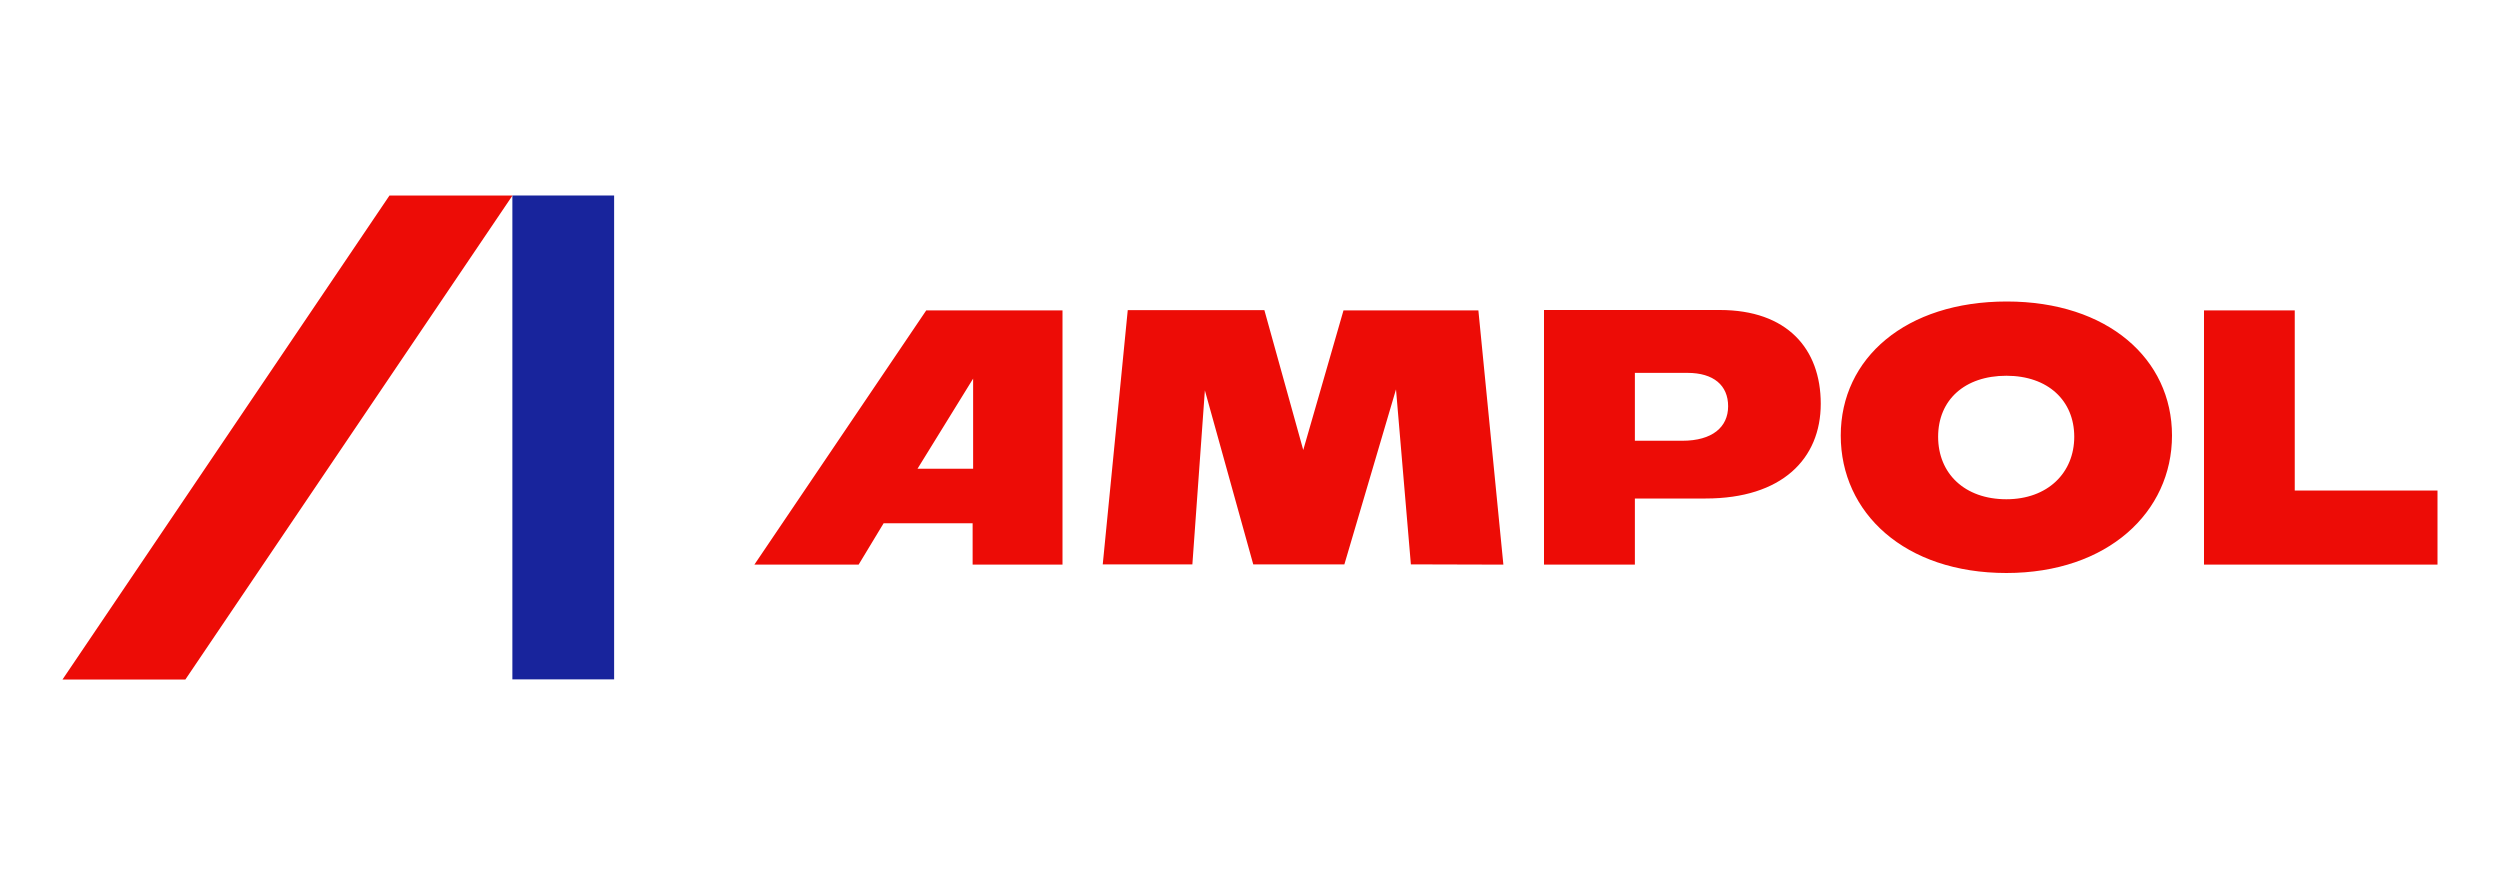
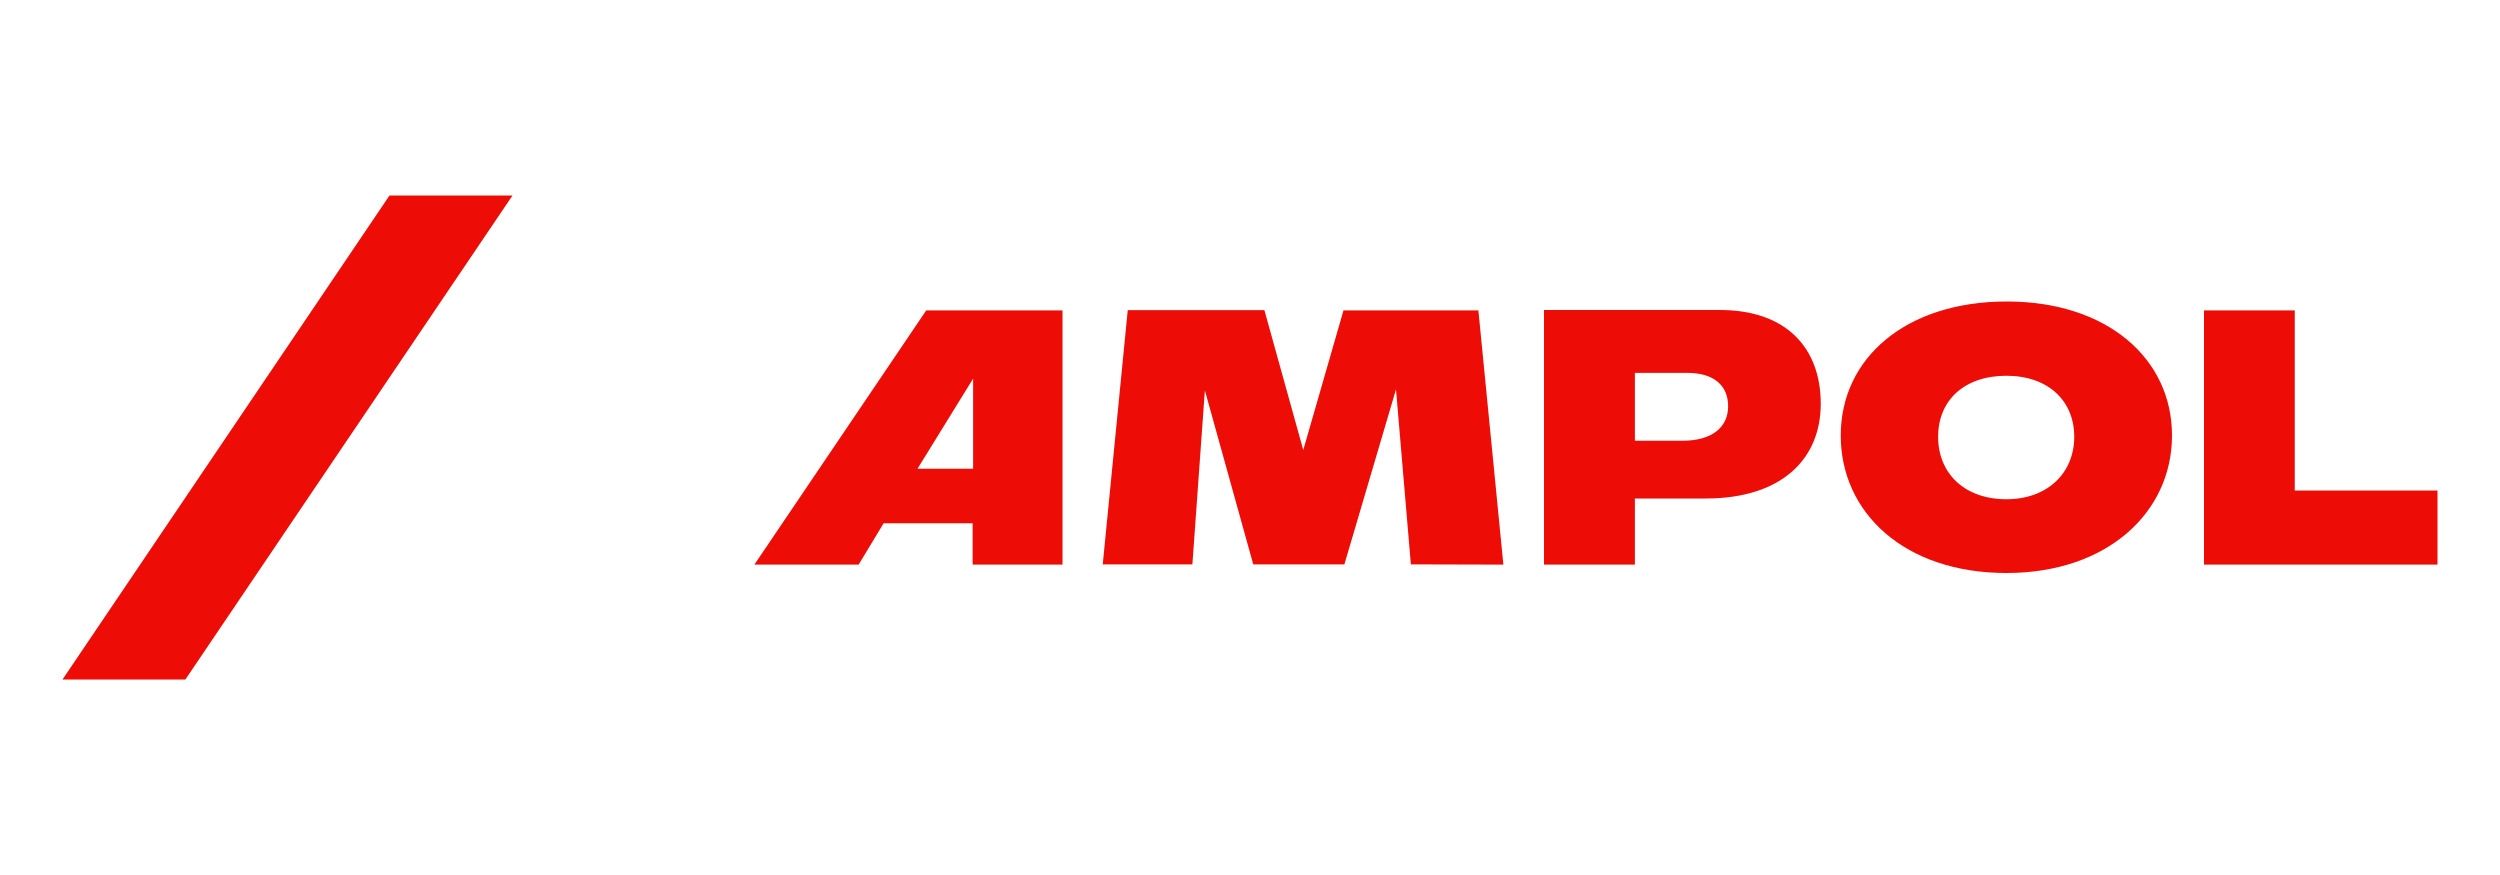
<svg xmlns="http://www.w3.org/2000/svg" xml:space="preserve" width="200" height="70" fill-rule="evenodd" stroke-linejoin="round" stroke-miterlimit="2" clip-rule="evenodd" viewBox="0 0 200 70">
  <g transform="translate(0 -15)">
-     <rect width="8.14" height="38.71" x="40.99" y="30.64" fill="rgb(24,36,156)" />
-     <path fill="rgb(237,12,6)" fill-rule="nonzero" d="M183.58 54.24V39.83h-7.26v20.34H195v-5.93h-11.42Zm-23.07.7c-3.34 0-5.46-2.06-5.46-5s2.12-4.88 5.46-4.88 5.43 2 5.43 4.88-2.12 5-5.43 5m0 5.9c8.11 0 13.25-4.88 13.25-11s-5.14-10.72-13.22-10.72c-8.08 0-13.28 4.53-13.28 10.72s5.11 11 13.25 11m-25.95-10.58h-3.77v-5.43H135c2.09 0 3.25 1 3.25 2.67s-1.27 2.76-3.66 2.76m3-10.46h-14.07v20.37h7.27v-5.29h5.66c6.1 0 9.21-3.17 9.21-7.58s-2.7-7.5-8.07-7.5m-17.32 20.37-2-20.34h-10.79L104.26 51l-3.11-11.19H90.22l-2 20.34h7.17l1-13.92 3.87 13.92h7.29l4.13-14 1.19 14 7.4.02ZM73.4 52.5l4.45-7.21v7.21H73.4Zm.7-12.67L60.35 60.17h8.34l2-3.31h7.12v3.31H85V39.83H74.1ZM5 69.36l26.16-38.72H41L14.83 69.36H5Z" />
+     <path fill="rgb(237,12,6)" fill-rule="nonzero" d="M183.58 54.24V39.83h-7.26v20.34H195v-5.93h-11.42Zm-23.07.7c-3.34 0-5.46-2.06-5.46-5s2.12-4.88 5.46-4.88 5.43 2 5.43 4.88-2.12 5-5.43 5m0 5.9c8.11 0 13.25-4.88 13.25-11s-5.14-10.72-13.22-10.72c-8.08 0-13.28 4.53-13.28 10.72s5.11 11 13.25 11m-25.95-10.58h-3.77v-5.43H135c2.09 0 3.25 1 3.25 2.67s-1.27 2.76-3.66 2.76m3-10.46h-14.07v20.37h7.27v-5.29h5.66c6.1 0 9.21-3.17 9.21-7.58s-2.7-7.5-8.07-7.5m-17.32 20.37-2-20.34h-10.79L104.26 51l-3.11-11.19H90.22l-2 20.34h7.17l1-13.92 3.87 13.92h7.29l4.13-14 1.19 14 7.4.02ZM73.4 52.5l4.45-7.21v7.21H73.4Zm.7-12.67L60.35 60.17h8.34l2-3.31h7.12v3.31H85V39.83H74.1M5 69.36l26.16-38.72H41L14.83 69.36H5Z" />
  </g>
</svg>